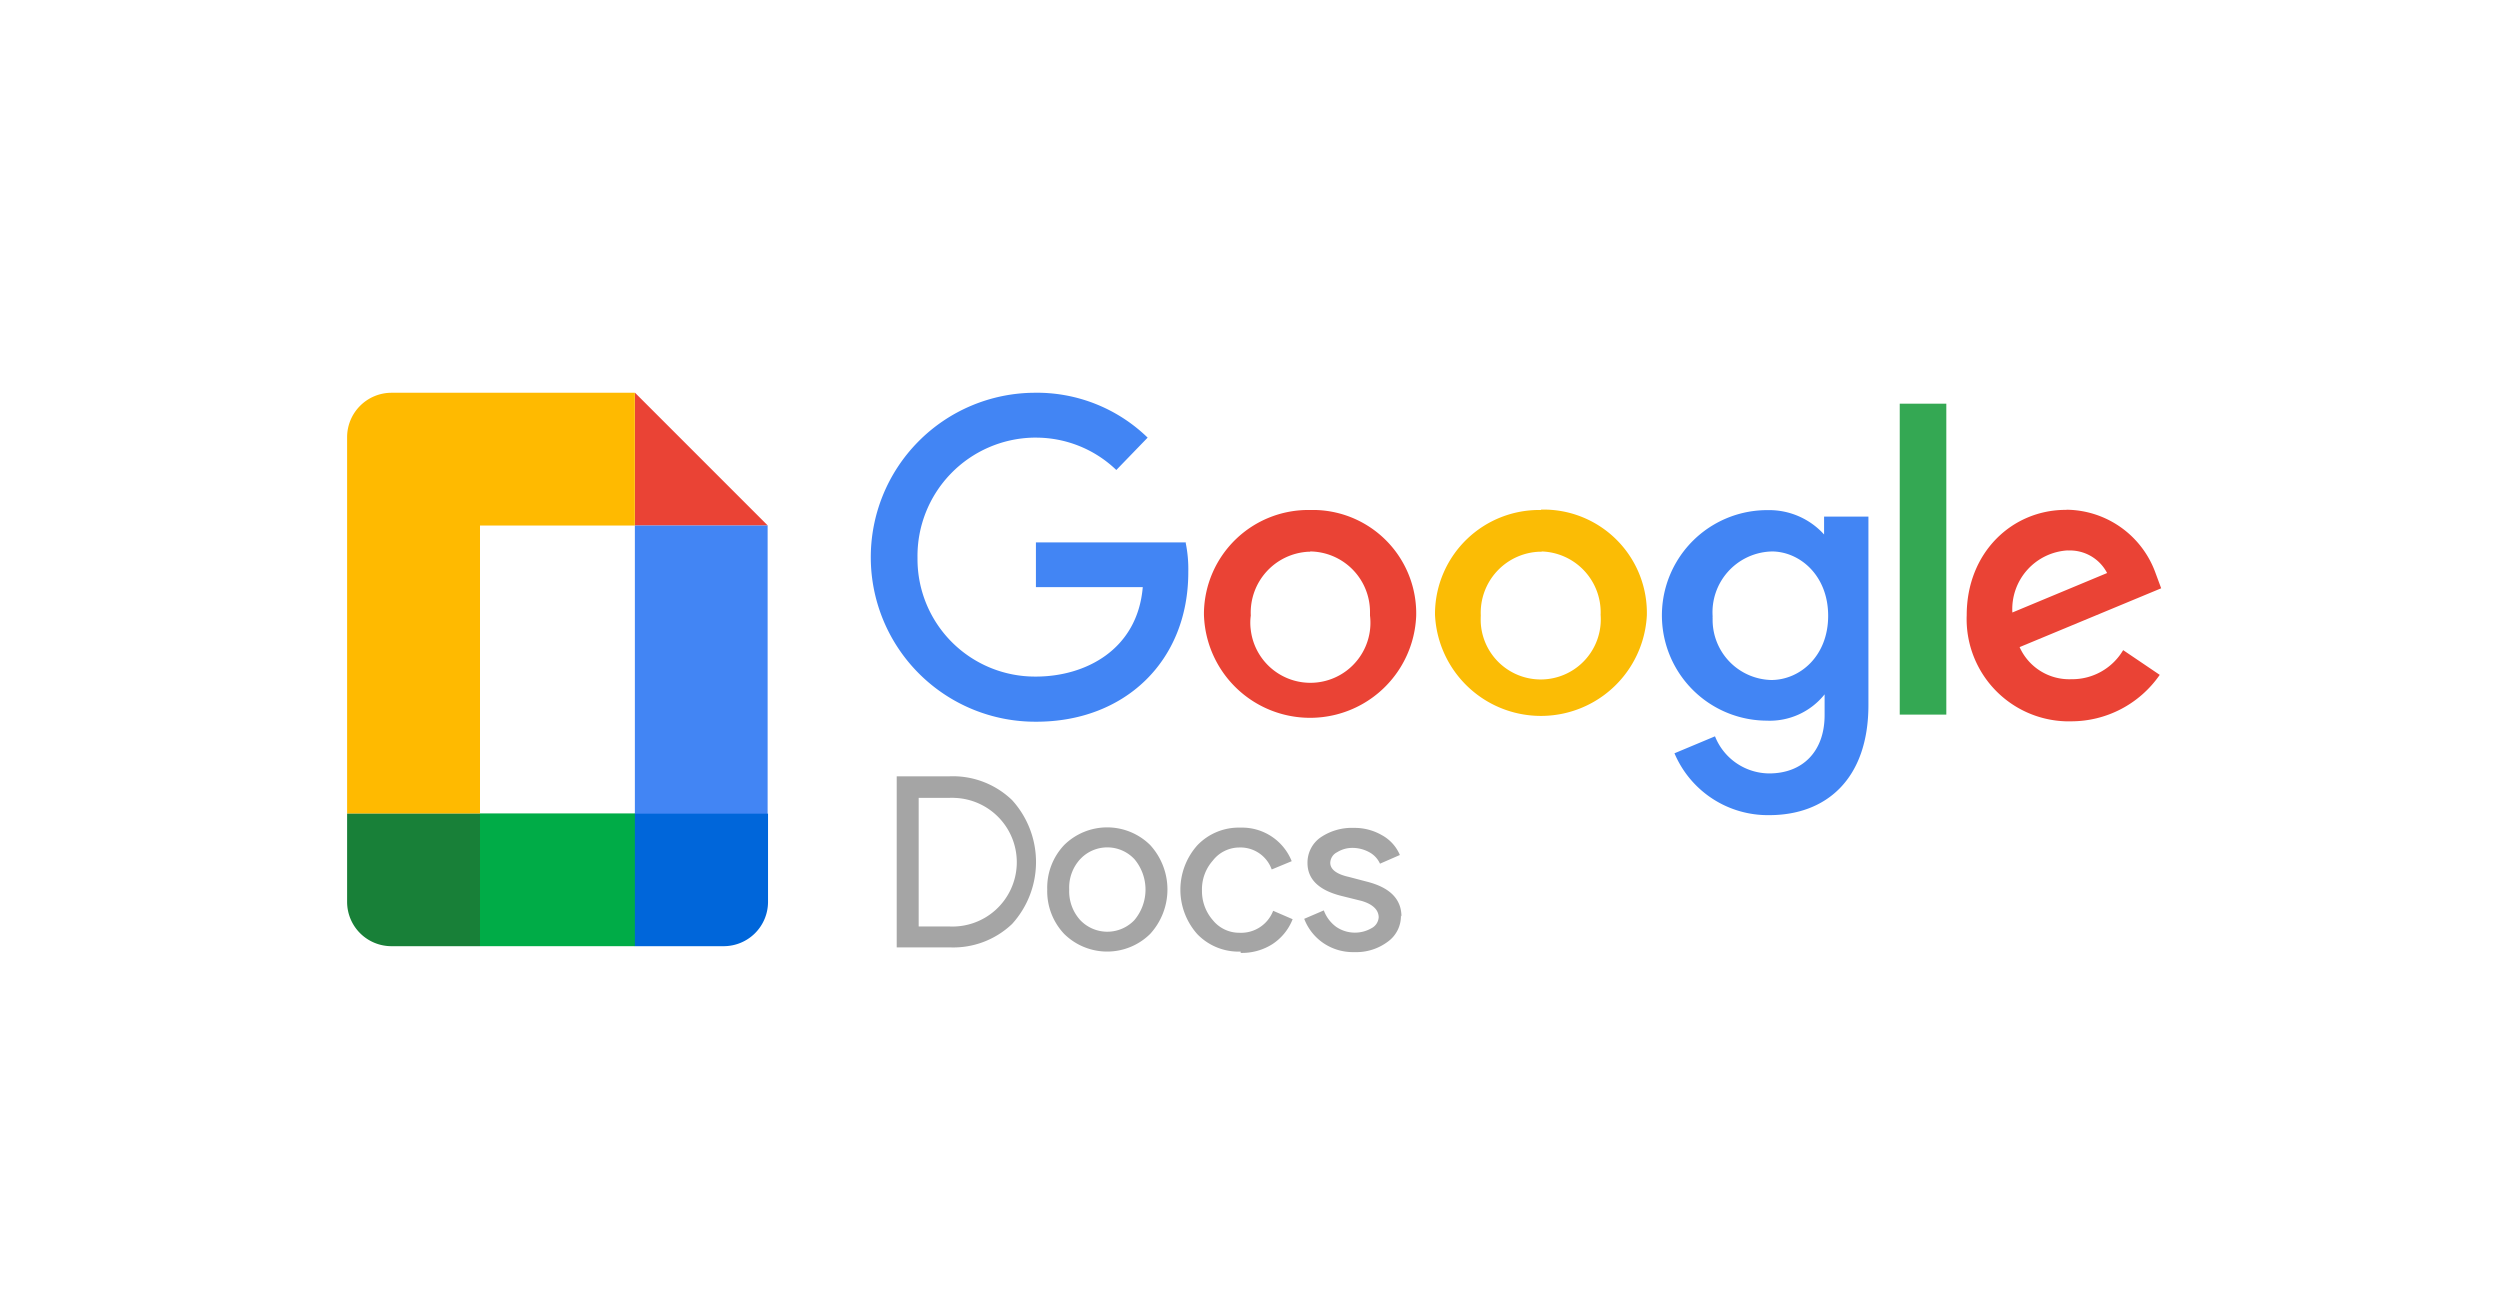
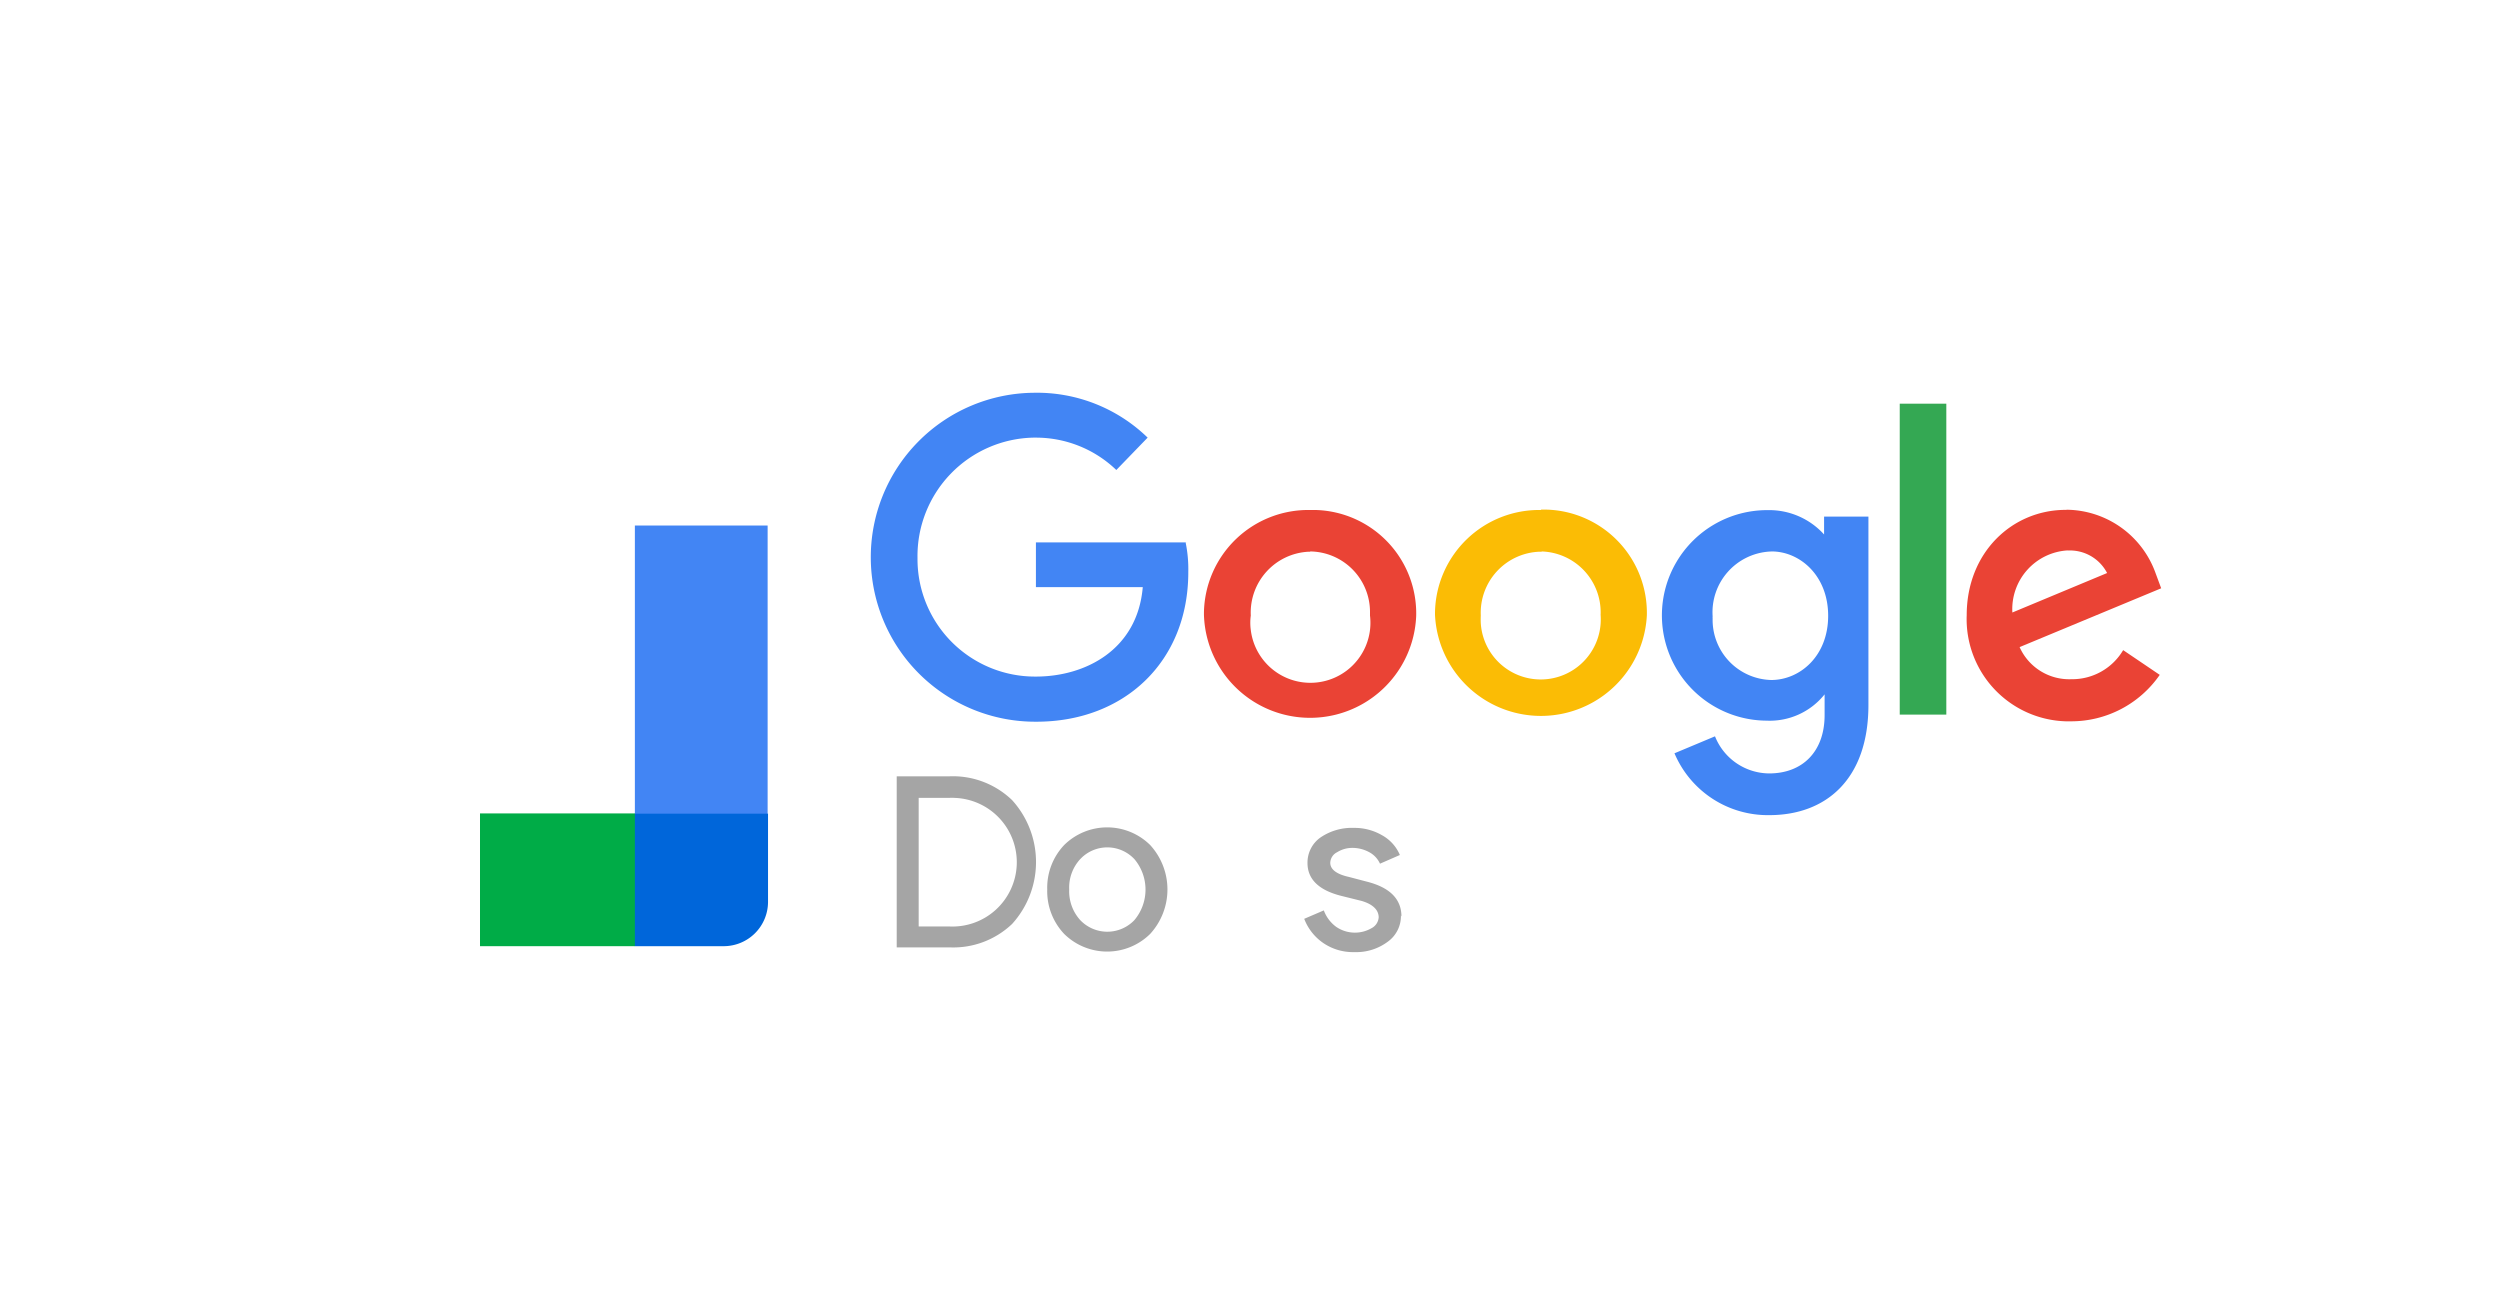
<svg xmlns="http://www.w3.org/2000/svg" id="Layer_1" data-name="Layer 1" viewBox="0 0 190 100">
  <defs>
    <style>.cls-1{fill:#a5a5a5;fill-rule:evenodd;}.cls-2{fill:#ffba00;}.cls-3{fill:#ea4335;}.cls-4{fill:#4285f4;}.cls-5{fill:#00ac47;}.cls-6{fill:#0066da;}.cls-7{fill:#188038;}.cls-8{fill:#fbbc05;}.cls-9{fill:#34a853;}</style>
  </defs>
  <title>GDocs</title>
  <g id="Layer_1-2" data-name="Layer 1-2">
    <path class="cls-1" d="M68.15,72v-13h4a6.49,6.49,0,0,1,4.77,1.81,7,7,0,0,1,0,9.41,6.48,6.48,0,0,1-4.77,1.78Zm1.67-11.36v9.77h2.3a4.89,4.89,0,1,0,.43-9.77,3.09,3.09,0,0,0-.43,0Z" />
    <path class="cls-1" d="M79.59,67.6a4.72,4.72,0,0,1,1.29-3.38,4.65,4.65,0,0,1,6.53,0,5,5,0,0,1,0,6.76,4.65,4.65,0,0,1-6.53,0A4.72,4.72,0,0,1,79.59,67.6Zm1.67,0a3.26,3.26,0,0,0,.83,2.32,2.84,2.84,0,0,0,4,.13,1.59,1.59,0,0,0,.13-.13,3.6,3.6,0,0,0,0-4.62,2.82,2.82,0,0,0-4-.13l-.13.13A3.19,3.19,0,0,0,81.26,67.6Z" />
-     <path class="cls-1" d="M94.29,72.32A4.35,4.35,0,0,1,91,71a5.07,5.07,0,0,1,0-6.76,4.35,4.35,0,0,1,3.28-1.34,4.06,4.06,0,0,1,3.89,2.55l-1.52.63a2.52,2.52,0,0,0-2.48-1.67,2.56,2.56,0,0,0-2,1,3.29,3.29,0,0,0-.82,2.28,3.35,3.35,0,0,0,.84,2.26,2.57,2.57,0,0,0,2,.94,2.61,2.61,0,0,0,2.57-1.67l1.48.64a4,4,0,0,1-1.53,1.89,4.3,4.3,0,0,1-2.42.67Z" />
    <path class="cls-1" d="M106.47,69.57a2.39,2.39,0,0,1-1,2,4,4,0,0,1-2.55.79,4,4,0,0,1-2.35-.69,3.93,3.93,0,0,1-1.45-1.84l1.49-.64a2.71,2.71,0,0,0,.94,1.25,2.52,2.52,0,0,0,2.69.1,1,1,0,0,0,.54-.82c0-.56-.44-1-1.3-1.25l-1.53-.38c-1.72-.43-2.58-1.27-2.58-2.5a2.33,2.33,0,0,1,1-1.95,4.22,4.22,0,0,1,2.53-.72,4.14,4.14,0,0,1,2.12.55,3.09,3.09,0,0,1,1.37,1.51l-1.51.66a1.86,1.86,0,0,0-.83-.88,2.66,2.66,0,0,0-1.27-.32,2.17,2.17,0,0,0-1.16.33.93.93,0,0,0-.52.8c0,.5.47.87,1.43,1.08l1.33.35c1.76.44,2.65,1.32,2.65,2.66Z" />
-     <path class="cls-2" d="M48.25,29.85V39.94H36.48v21.9H26.38V33.22a3.38,3.38,0,0,1,3.37-3.37Z" />
-     <polygon class="cls-3" points="48.26 29.85 48.26 39.94 58.35 39.94 48.26 29.85" />
    <rect class="cls-4" x="48.25" y="39.94" width="10.09" height="23.56" />
    <rect class="cls-5" x="36.48" y="61.82" width="11.78" height="10.09" />
    <path class="cls-6" d="M55,71.91H48.25V61.84H58.37v6.72A3.37,3.37,0,0,1,55,71.91Z" />
-     <path class="cls-7" d="M26.38,61.84h10.1V71.91H29.75a3.37,3.37,0,0,1-3.37-3.37Z" />
    <g id="layer1">
      <path id="path2998" class="cls-4" d="M90.18,41.22H78.73v3.4h8.12c-.4,4.77-4.37,6.8-8.12,6.8a8.93,8.93,0,0,1-9-8.91v-.14a9,9,0,0,1,8.79-9.11h.19a8.81,8.81,0,0,1,6.13,2.46l2.38-2.46a12.07,12.07,0,0,0-8.63-3.41,12.49,12.49,0,1,0,.18,25c6.69,0,11.54-4.58,11.54-11.36a10,10,0,0,0-.2-2.25Z" />
      <path id="path3000" class="cls-3" d="M99.57,38.76a7.93,7.93,0,0,0-8.07,7.79v.17a8.07,8.07,0,0,0,16.13.09h0A7.86,7.86,0,0,0,100,38.76Zm0,3.15a4.6,4.6,0,0,1,4.55,4.67v.2a4.56,4.56,0,0,1-9.06,1.1,4.05,4.05,0,0,1,0-1.1,4.63,4.63,0,0,1,4.4-4.85h.11Z" />
      <path id="path3005" class="cls-8" d="M117.13,38.76a7.92,7.92,0,0,0-8.07,7.79v.17a8.06,8.06,0,0,0,16.1.06,7.85,7.85,0,0,0-7.65-8.05h-.4Zm0,3.15a4.63,4.63,0,0,1,4.52,4.72.76.76,0,0,0,0,.15,4.56,4.56,0,0,1-9.11.59,5.81,5.81,0,0,1,0-.59A4.64,4.64,0,0,1,117,41.93h.19Z" />
      <path id="path3007" class="cls-4" d="M134.34,38.77a8,8,0,0,0-.07,16,5.33,5.33,0,0,0,4.4-2v1.58c0,2.77-1.68,4.43-4.21,4.43a4.46,4.46,0,0,1-4.12-2.82l-3.08,1.29a7.7,7.7,0,0,0,7.21,4.7c4.29,0,7.53-2.71,7.53-8.37V39.26h-3.37v1.36A5.63,5.63,0,0,0,134.34,38.77Zm.31,3.14c2.12,0,4.29,1.81,4.29,4.89s-2.16,4.88-4.33,4.88A4.57,4.57,0,0,1,130.16,47a.86.86,0,0,1,0-.16,4.62,4.62,0,0,1,4.31-4.92Z" />
      <path id="path3011" class="cls-3" d="M157,38.75c-4.08,0-7.53,3.24-7.53,8A7.77,7.77,0,0,0,157,54.82h.41a8.18,8.18,0,0,0,6.73-3.53l-2.78-1.88a4.5,4.5,0,0,1-3.94,2.21,4.13,4.13,0,0,1-3.93-2.44l10.76-4.47-.47-1.27a7.26,7.26,0,0,0-6.68-4.7Zm.14,3.09a3.18,3.18,0,0,1,3,1.71l-7.2,3a4.47,4.47,0,0,1,4.22-4.72Z" />
      <path id="path3015" class="cls-9" d="M144.38,54.31h3.54V30.68h-3.54Z" />
    </g>
  </g>
</svg>